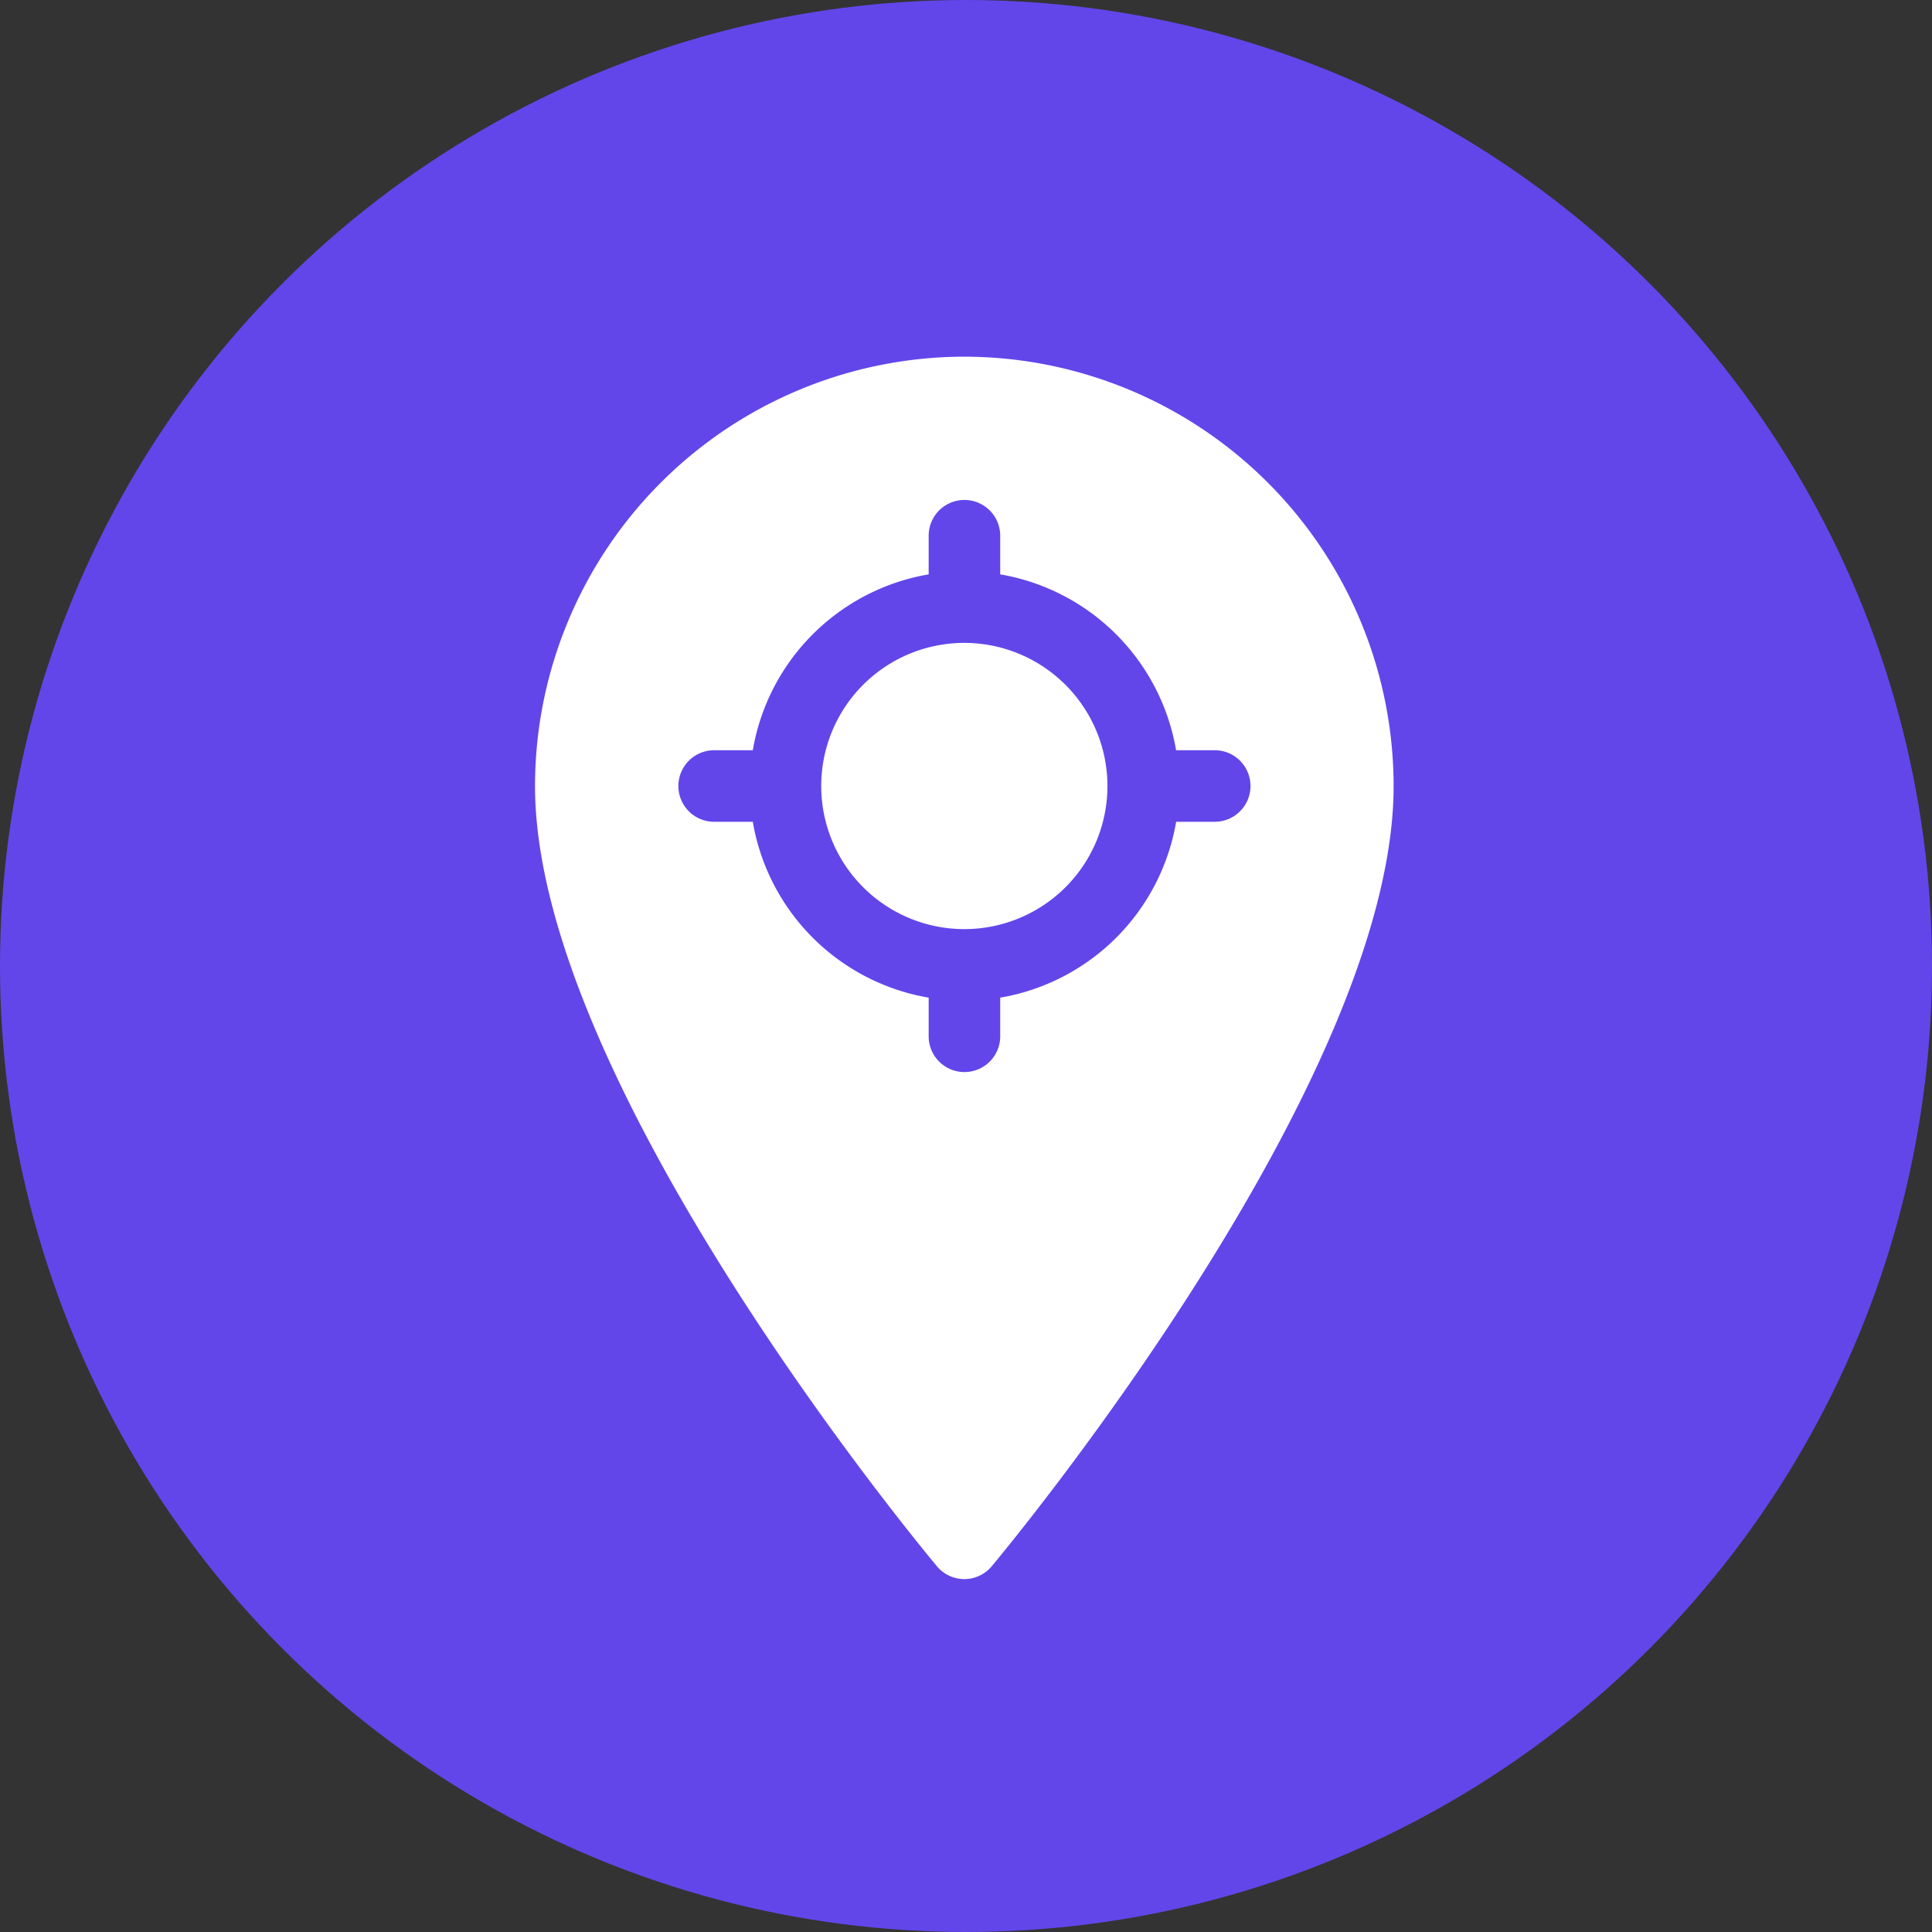
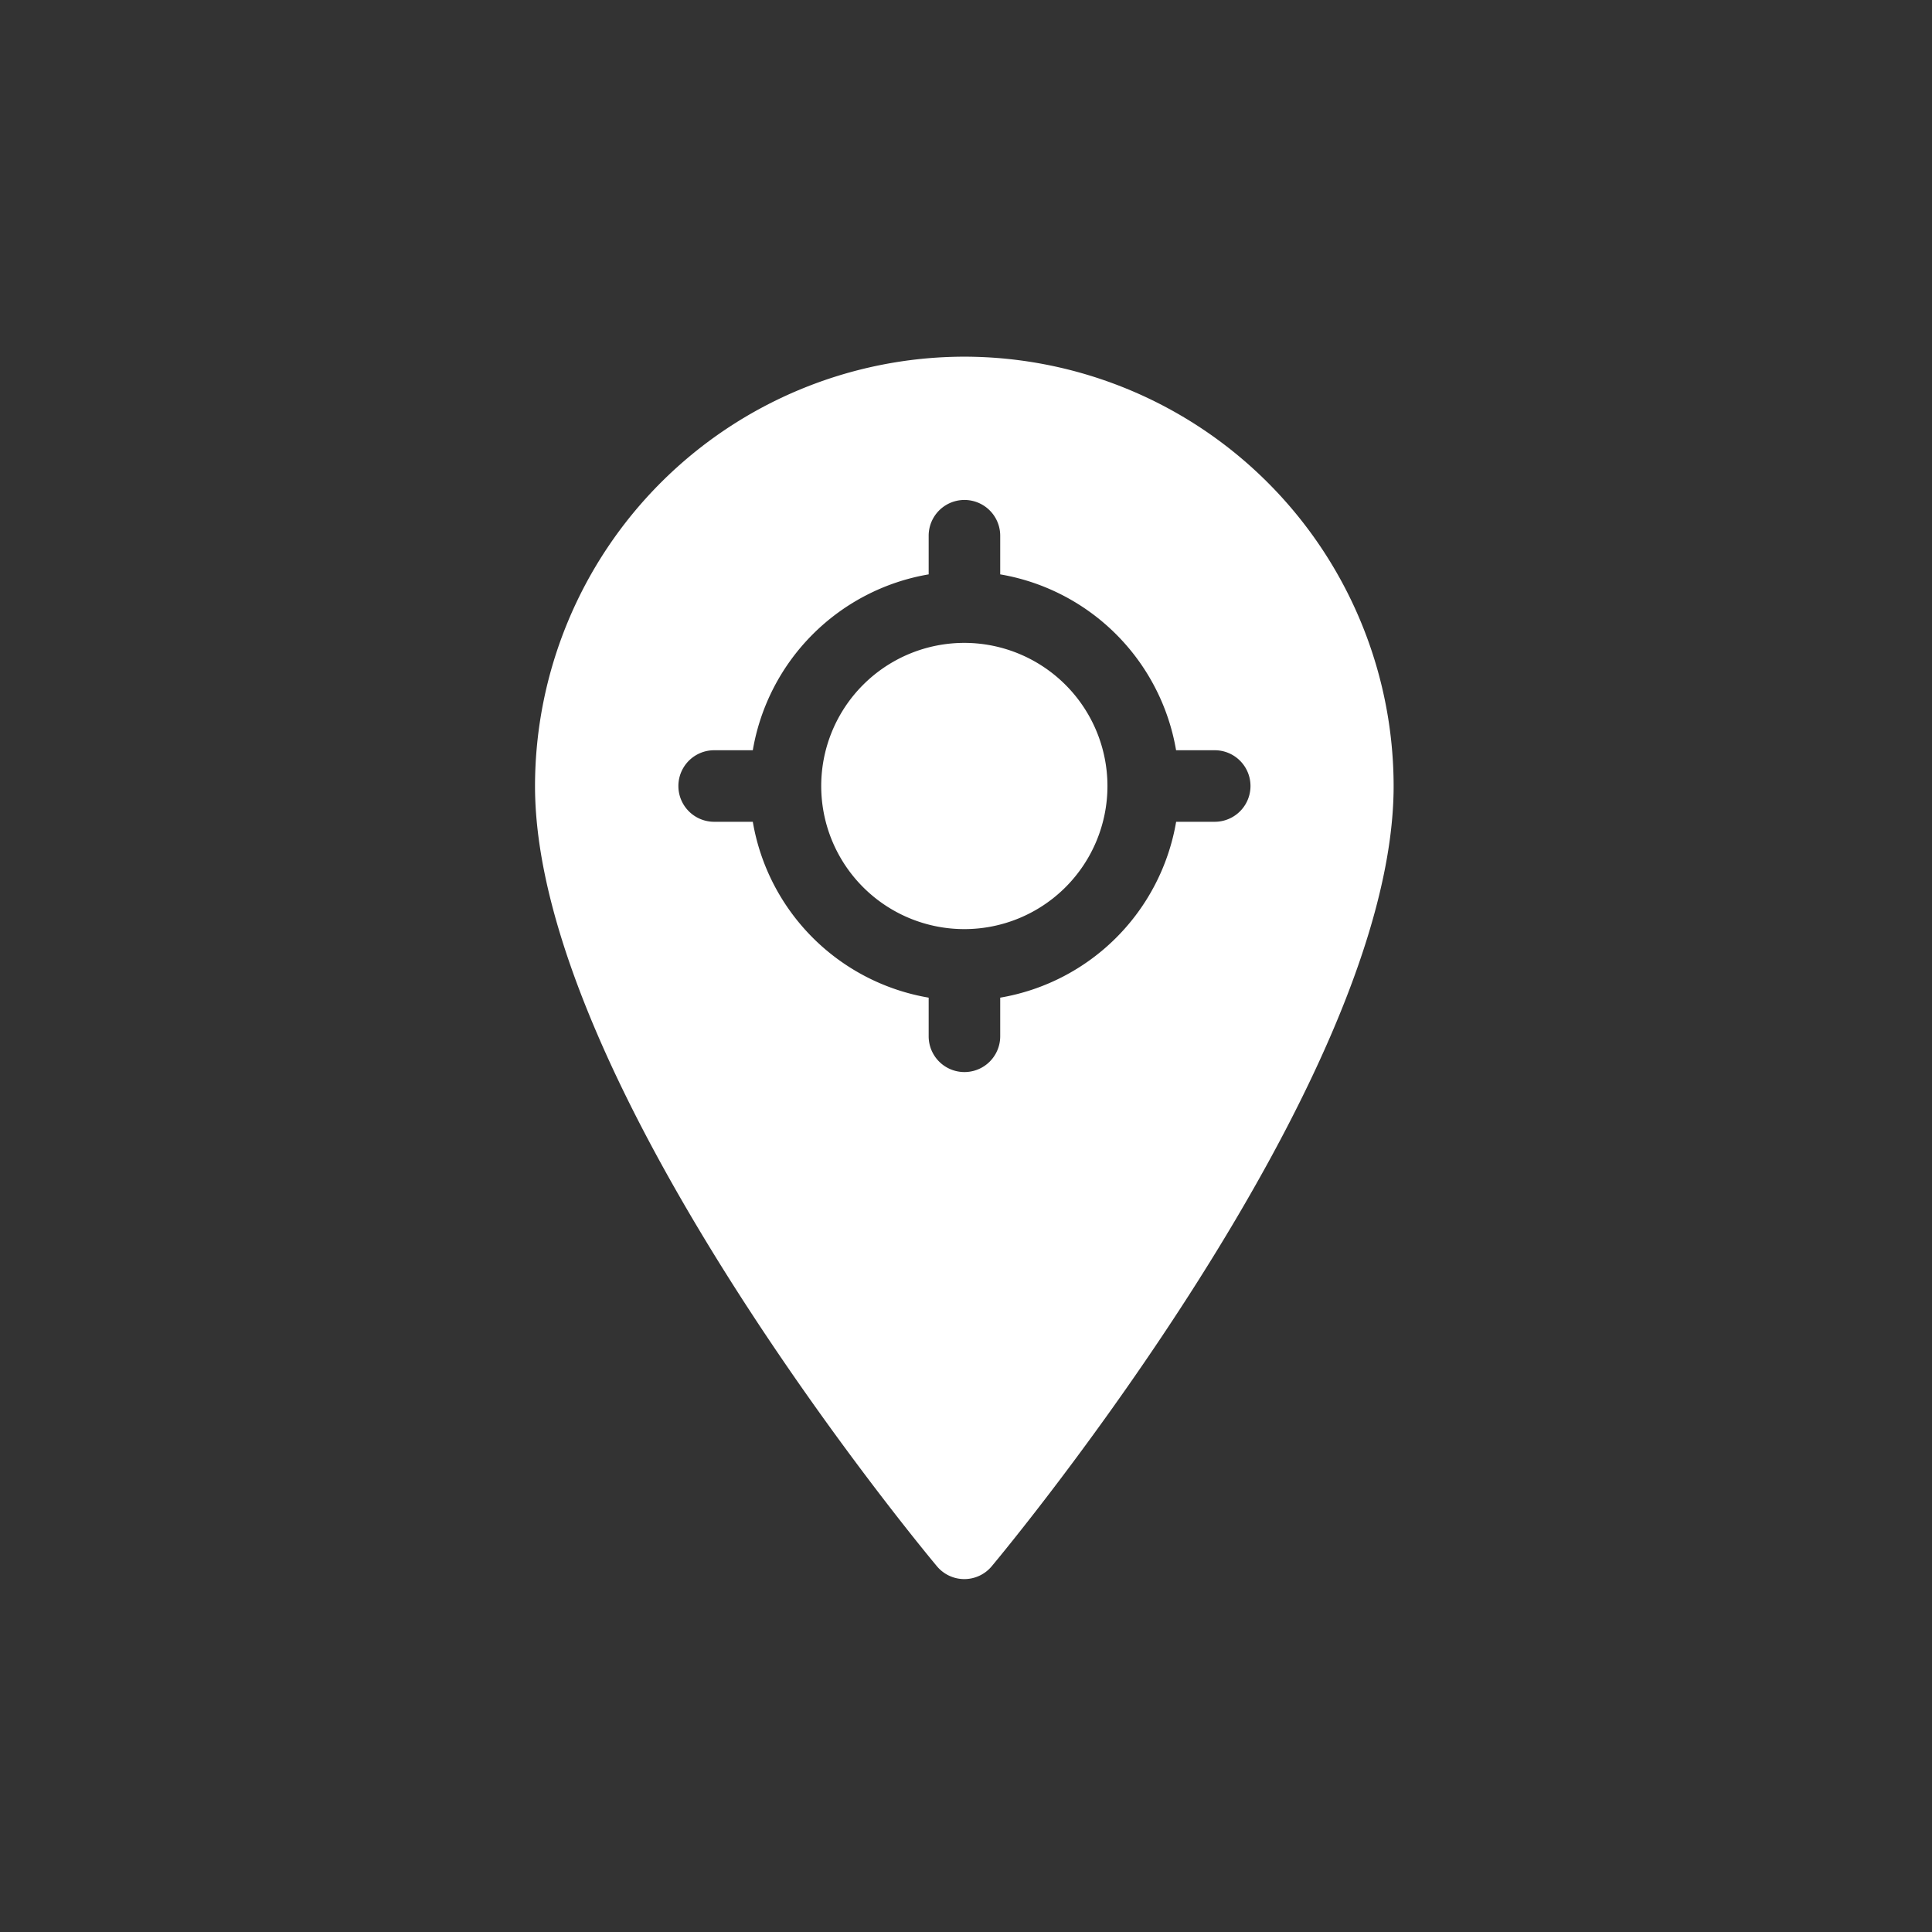
<svg xmlns="http://www.w3.org/2000/svg" width="65" height="65" viewBox="0 0 65 65">
  <rect x="0" y="0" width="65" height="65" fill="#333333" stroke="none" />
  <defs>
    <style>.a{fill:#6246ea;}.b{fill:#fff;}</style>
  </defs>
  <g transform="translate(-85 -1748)">
-     <circle class="a" cx="32.5" cy="32.5" r="32.5" transform="translate(85 1748)" />
    <g transform="translate(26.751 1760)">
      <g transform="translate(76.249)">
        <path class="b" d="M90.693,9.629a4.815,4.815,0,1,0,4.815,4.815A4.82,4.82,0,0,0,90.693,9.629Zm0,0a4.815,4.815,0,1,0,4.815,4.815A4.82,4.82,0,0,0,90.693,9.629Zm0-9.629A14.46,14.46,0,0,0,76.249,14.444c0,9.952,12.968,25.588,13.52,26.249a1.2,1.2,0,0,0,1.847,0c.552-.661,13.52-16.3,13.52-26.249A14.46,14.46,0,0,0,90.693,0Zm8.426,15.648h-1.3A7.238,7.238,0,0,1,91.9,21.565v1.3a1.2,1.2,0,1,1-2.407,0v-1.3a7.238,7.238,0,0,1-5.917-5.917h-1.3a1.2,1.2,0,1,1,0-2.407h1.3a7.238,7.238,0,0,1,5.917-5.917v-1.3a1.2,1.2,0,1,1,2.407,0v1.3a7.238,7.238,0,0,1,5.917,5.917h1.3a1.2,1.2,0,1,1,0,2.407ZM90.693,9.629a4.815,4.815,0,1,0,4.815,4.815A4.82,4.82,0,0,0,90.693,9.629Zm0,0a4.815,4.815,0,1,0,4.815,4.815A4.82,4.82,0,0,0,90.693,9.629Zm0,0a4.815,4.815,0,1,0,4.815,4.815A4.82,4.82,0,0,0,90.693,9.629Z" transform="translate(-76.249)" />
      </g>
    </g>
  </g>
</svg>